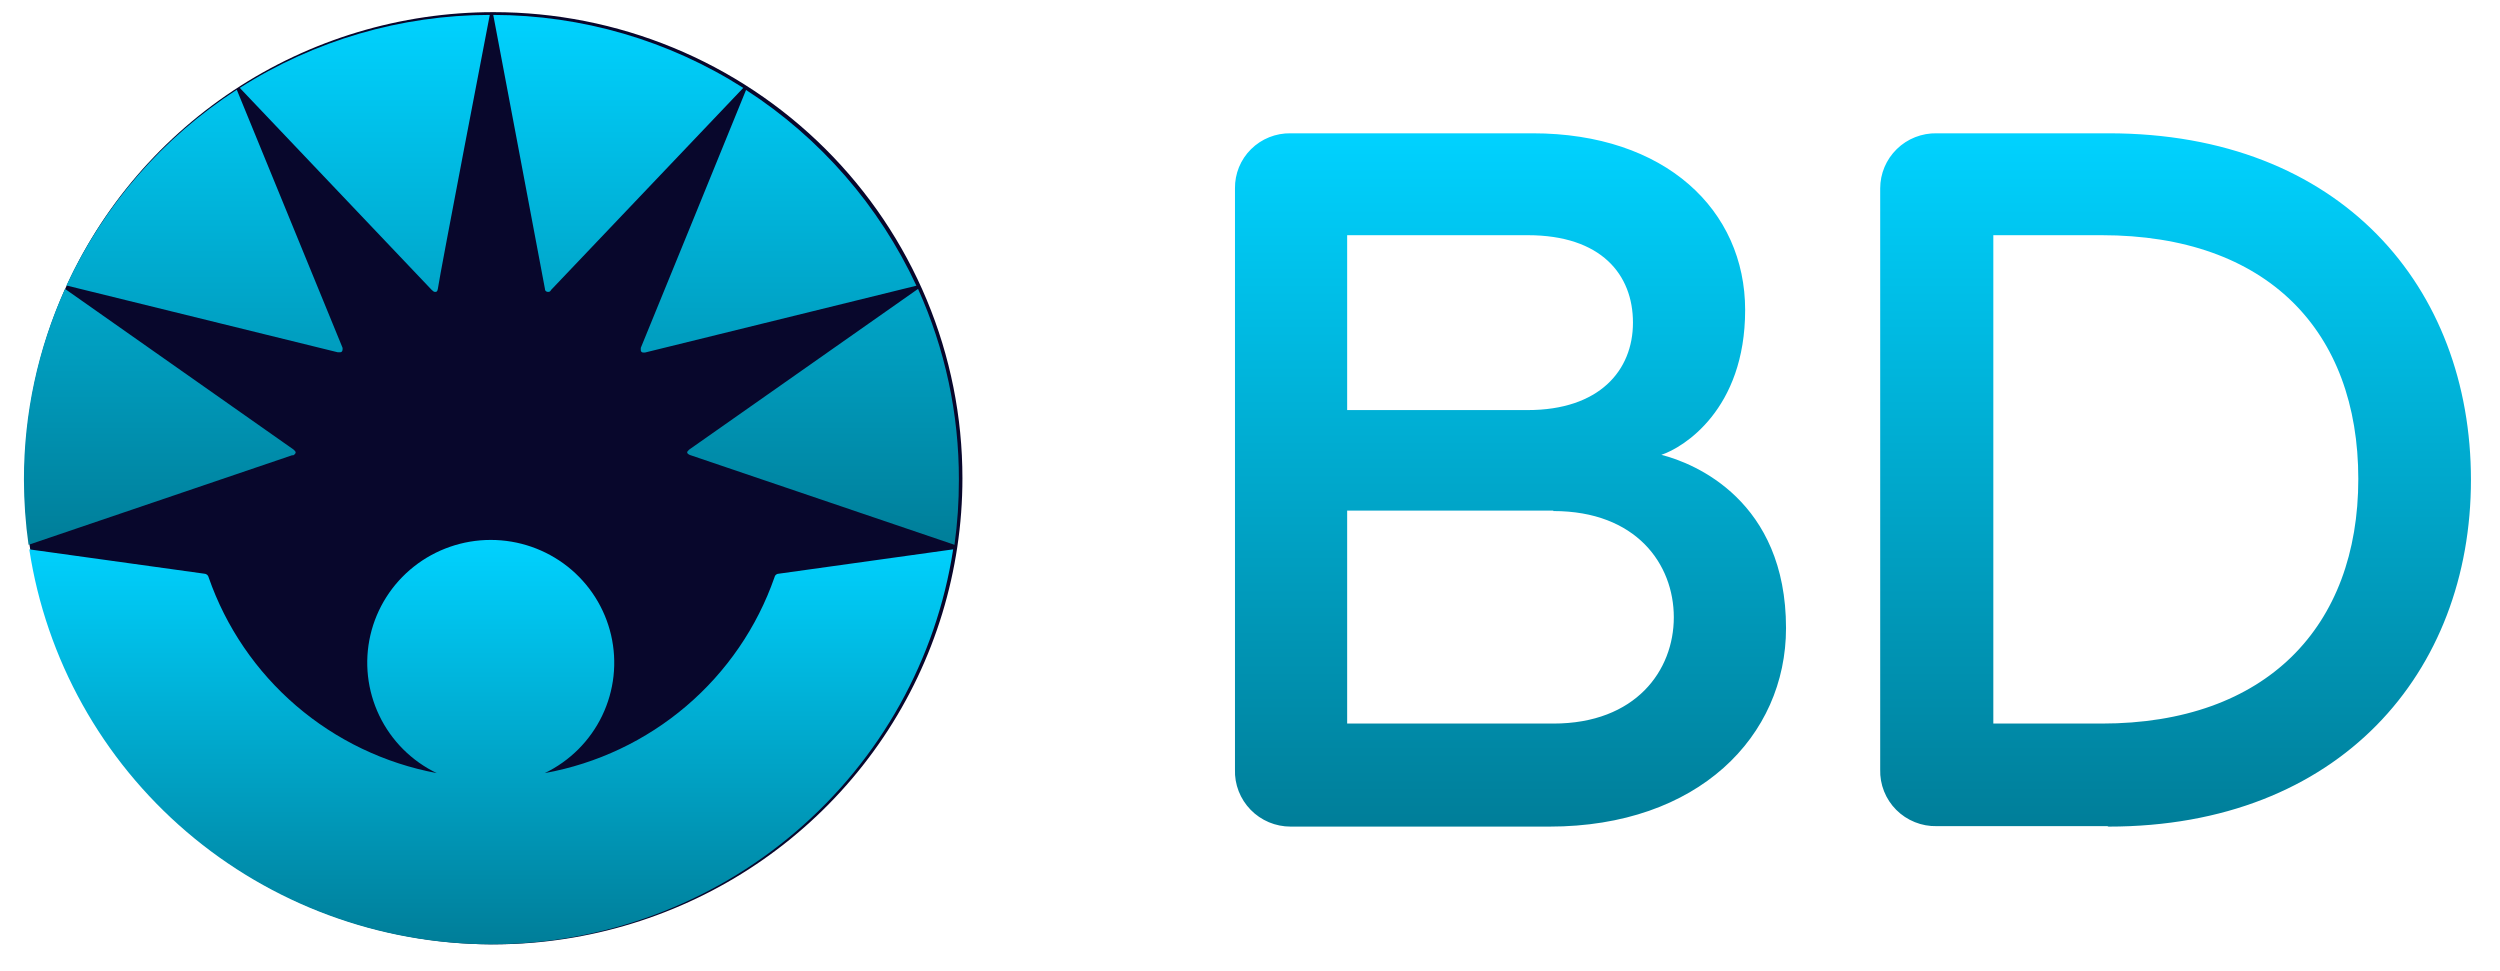
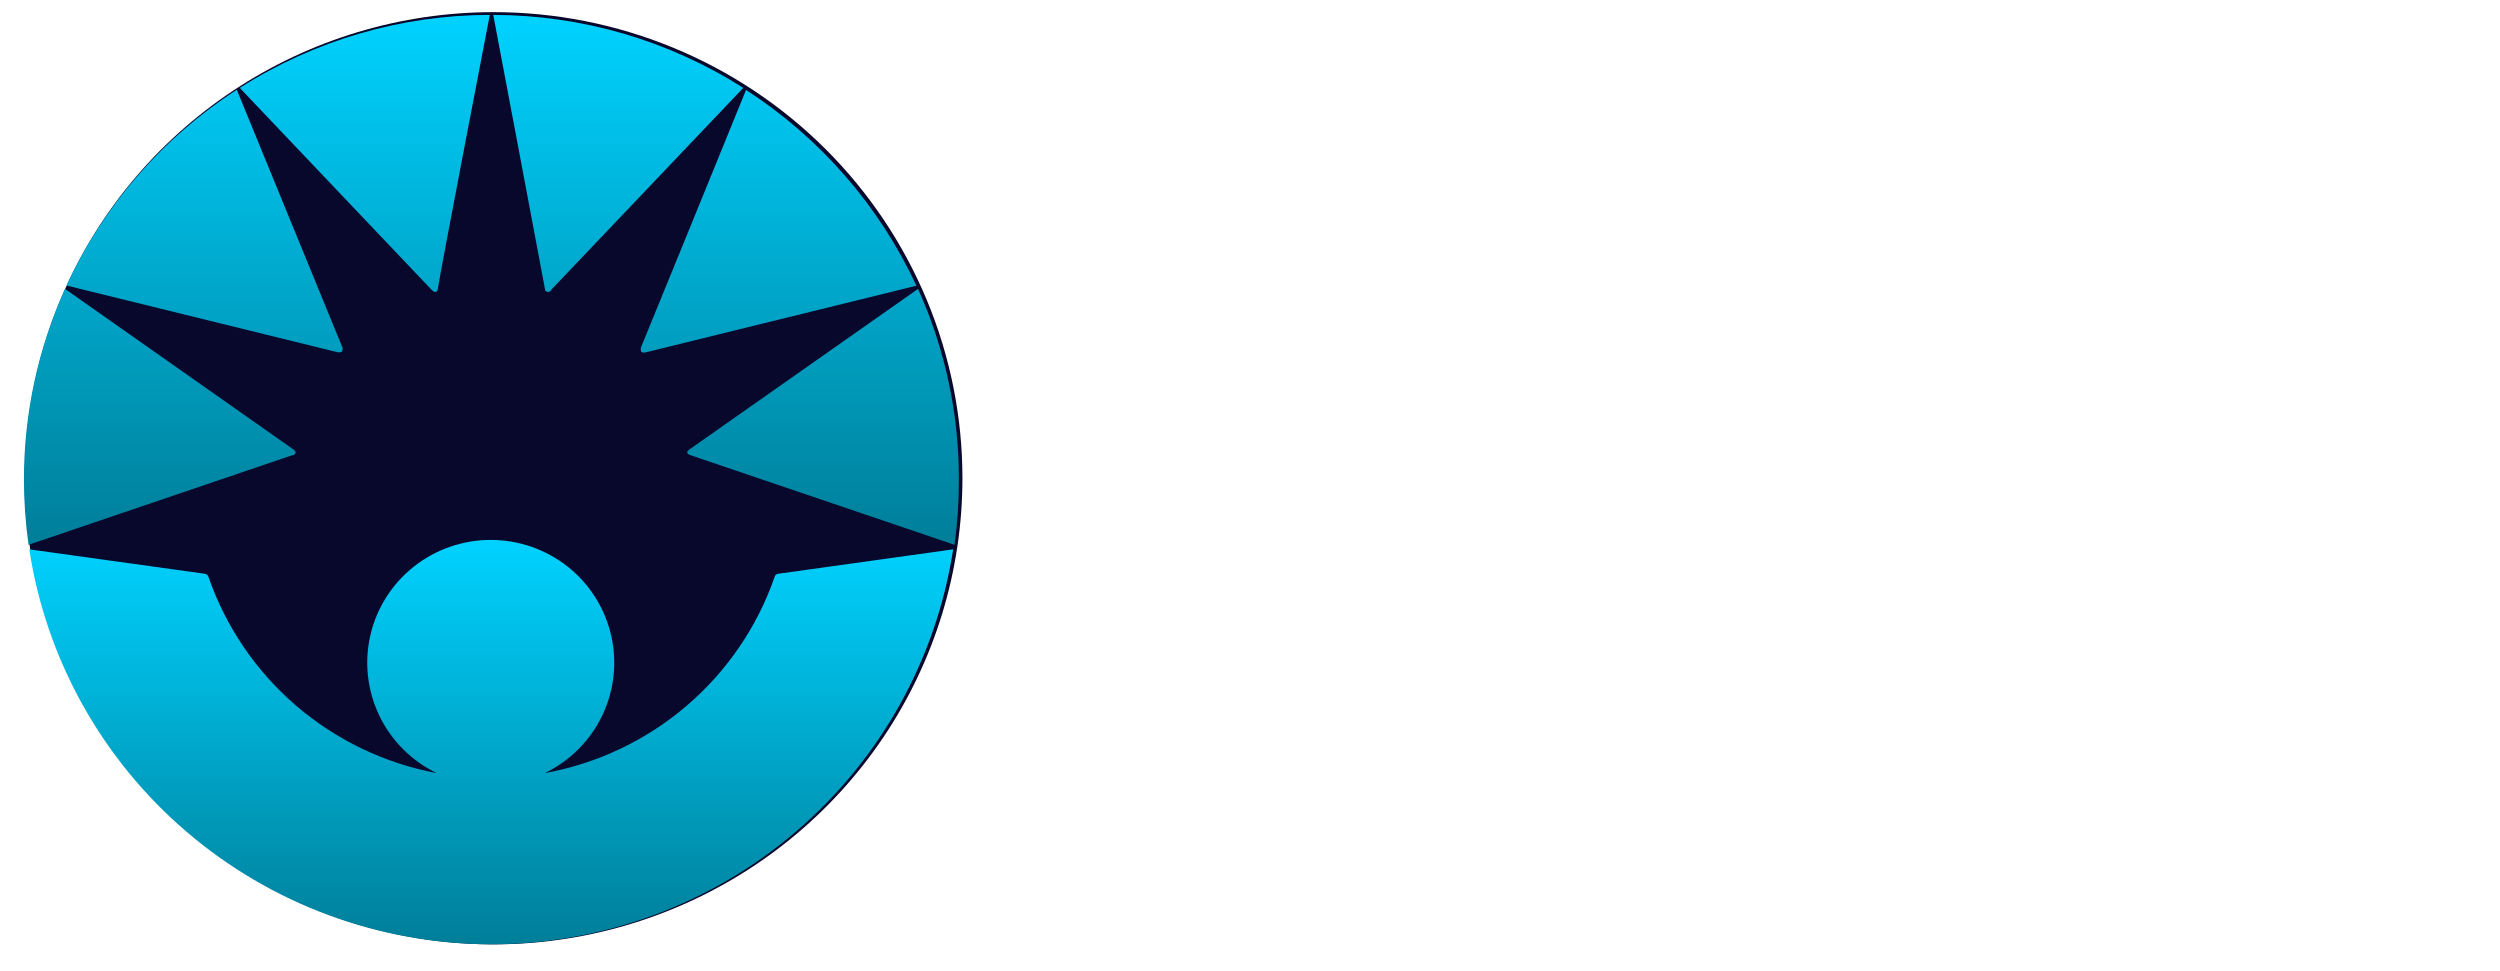
<svg xmlns="http://www.w3.org/2000/svg" width="103" height="40" viewBox="0 0 103 40" fill="none">
  <g clip-path="url(#clip0_7871_141436)">
    <path d="M39.652 19.703C39.652 23.502 38.52 27.214 36.397 30.372C34.274 33.53 31.257 35.992 27.728 37.445C24.198 38.899 20.314 39.279 16.567 38.538C12.819 37.797 9.377 35.968 6.676 33.282C3.974 30.597 2.135 27.175 1.389 23.45C0.644 19.725 1.026 15.864 2.489 12.355C3.951 8.846 6.426 5.846 9.603 3.736C12.78 1.626 16.515 0.5 20.335 0.5C22.872 0.5 25.384 0.997 27.728 1.962C30.071 2.927 32.201 4.341 33.995 6.125C35.788 7.908 37.211 10.025 38.182 12.355C39.153 14.684 39.652 17.182 39.652 19.703Z" fill="#08072C" />
-     <path d="M63.835 34.056H53.173C52.865 34.056 52.561 33.995 52.278 33.876C51.995 33.756 51.738 33.582 51.525 33.362C51.311 33.142 51.144 32.882 51.033 32.597C50.922 32.312 50.87 32.007 50.881 31.702V7.761C50.877 7.461 50.934 7.164 51.047 6.886C51.161 6.608 51.33 6.356 51.544 6.145C51.758 5.933 52.012 5.766 52.292 5.654C52.572 5.542 52.871 5.487 53.173 5.492H63.141C68.619 5.492 71.9 8.659 71.9 12.772C71.9 16.885 69.342 18.445 68.448 18.739C69.827 19.088 73.584 20.63 73.584 25.877C73.584 30.34 69.96 34.056 63.835 34.056ZM62.941 9.69H55.503V16.895H62.941C65.889 16.895 67.278 15.268 67.278 13.292C67.278 11.316 65.975 9.69 62.941 9.69ZM63.997 21.036H55.503V29.811H63.997C67.401 29.811 68.961 27.617 68.961 25.433C68.961 23.249 67.421 21.055 63.997 21.055V21.036ZM86.823 34.037H79.794C79.485 34.044 79.178 33.988 78.891 33.872C78.604 33.757 78.343 33.585 78.125 33.366C77.907 33.148 77.737 32.888 77.623 32.602C77.509 32.315 77.455 32.009 77.464 31.702V7.761C77.464 7.459 77.525 7.16 77.642 6.882C77.76 6.603 77.933 6.351 78.15 6.14C78.367 5.928 78.624 5.762 78.906 5.651C79.189 5.54 79.491 5.486 79.794 5.492H86.871C96.458 5.492 101.803 11.846 101.803 19.769C101.803 27.693 96.401 34.056 86.871 34.056L86.823 34.037ZM86.585 9.69H82.125V29.811H86.585C93.376 29.811 97.162 25.82 97.162 19.731C97.162 13.642 93.424 9.69 86.585 9.69Z" fill="url(#paint0_linear_7871_141436)" />
    <path d="M12.057 18.749L1.176 22.446C1.05 21.556 0.987 20.659 0.986 19.761C0.983 17.052 1.56 14.373 2.679 11.903L12.095 18.522C12.152 18.569 12.181 18.607 12.181 18.645C12.181 18.683 12.123 18.749 12.057 18.768V18.749ZM20.179 0.614C16.527 0.618 12.953 1.661 9.879 3.621L17.783 11.941C17.84 11.998 17.878 12.026 17.925 12.026C17.973 12.026 18.02 12.026 18.039 11.903C18.106 11.374 20.179 0.614 20.179 0.614ZM14.111 14.418C14.118 14.387 14.118 14.355 14.111 14.324L9.755 3.696C6.698 5.674 4.265 8.47 2.736 11.762L13.912 14.513H14.007C14.02 14.514 14.033 14.513 14.046 14.509C14.059 14.505 14.07 14.498 14.08 14.489C14.09 14.48 14.098 14.469 14.103 14.457C14.109 14.445 14.111 14.432 14.111 14.418ZM28.435 18.749L39.325 22.446C39.448 21.556 39.508 20.659 39.506 19.761C39.512 17.053 38.938 14.374 37.823 11.903L28.397 18.522C28.34 18.569 28.311 18.607 28.311 18.645C28.311 18.683 28.378 18.73 28.435 18.749ZM22.452 11.903C22.452 11.998 22.529 12.026 22.576 12.026C22.624 12.026 22.662 12.026 22.709 11.941L30.623 3.621C27.547 1.664 23.974 0.621 20.322 0.614C20.322 0.614 22.357 11.374 22.452 11.903ZM26.485 14.523H26.58L37.756 11.771C36.227 8.479 33.794 5.683 30.737 3.706C30.737 3.706 26.428 14.286 26.4 14.333C26.398 14.365 26.398 14.396 26.4 14.428C26.399 14.451 26.408 14.474 26.424 14.492C26.44 14.509 26.462 14.52 26.485 14.523Z" fill="url(#paint1_linear_7871_141436)" />
    <path d="M20.247 38.906C24.85 38.897 29.298 37.252 32.786 34.267C36.275 31.283 38.575 27.156 39.27 22.633L32.089 23.636C32.045 23.635 32.003 23.65 31.97 23.678C31.937 23.706 31.915 23.744 31.908 23.787C31.191 25.844 29.936 27.675 28.273 29.092C26.611 30.509 24.599 31.461 22.445 31.852C23.48 31.352 24.314 30.517 24.81 29.485C25.306 28.452 25.436 27.283 25.177 26.168C24.919 25.053 24.288 24.058 23.388 23.345C22.487 22.633 21.37 22.245 20.219 22.245C19.068 22.245 17.951 22.633 17.05 23.345C16.149 24.058 15.518 25.053 15.26 26.168C15.002 27.283 15.132 28.452 15.628 29.485C16.124 30.517 16.958 31.352 17.993 31.852C15.851 31.451 13.853 30.493 12.203 29.077C10.552 27.66 9.308 25.835 8.596 23.787C8.588 23.745 8.565 23.707 8.532 23.68C8.5 23.652 8.458 23.637 8.416 23.636L1.206 22.633C1.899 27.157 4.198 31.285 7.687 34.27C11.177 37.255 15.625 38.899 20.228 38.906" fill="url(#paint2_linear_7871_141436)" />
  </g>
  <defs>
    <linearGradient id="paint0_linear_7871_141436" x1="76.341" y1="5.491" x2="76.341" y2="34.056" gradientUnits="userSpaceOnUse">
      <stop stop-color="#00D2FF" />
      <stop offset="1" stop-color="#007E99" />
    </linearGradient>
    <linearGradient id="paint1_linear_7871_141436" x1="20.246" y1="0.614" x2="20.246" y2="22.446" gradientUnits="userSpaceOnUse">
      <stop stop-color="#00D2FF" />
      <stop offset="1" stop-color="#007E99" />
    </linearGradient>
    <linearGradient id="paint2_linear_7871_141436" x1="20.238" y1="22.245" x2="20.238" y2="38.906" gradientUnits="userSpaceOnUse">
      <stop stop-color="#00D2FF" />
      <stop offset="1" stop-color="#007E99" />
    </linearGradient>
    <clipPath id="clip0_7871_141436">
      <rect width="102" height="39" fill="white" transform="translate(0.986 0.5)" />
    </clipPath>
  </defs>
</svg>